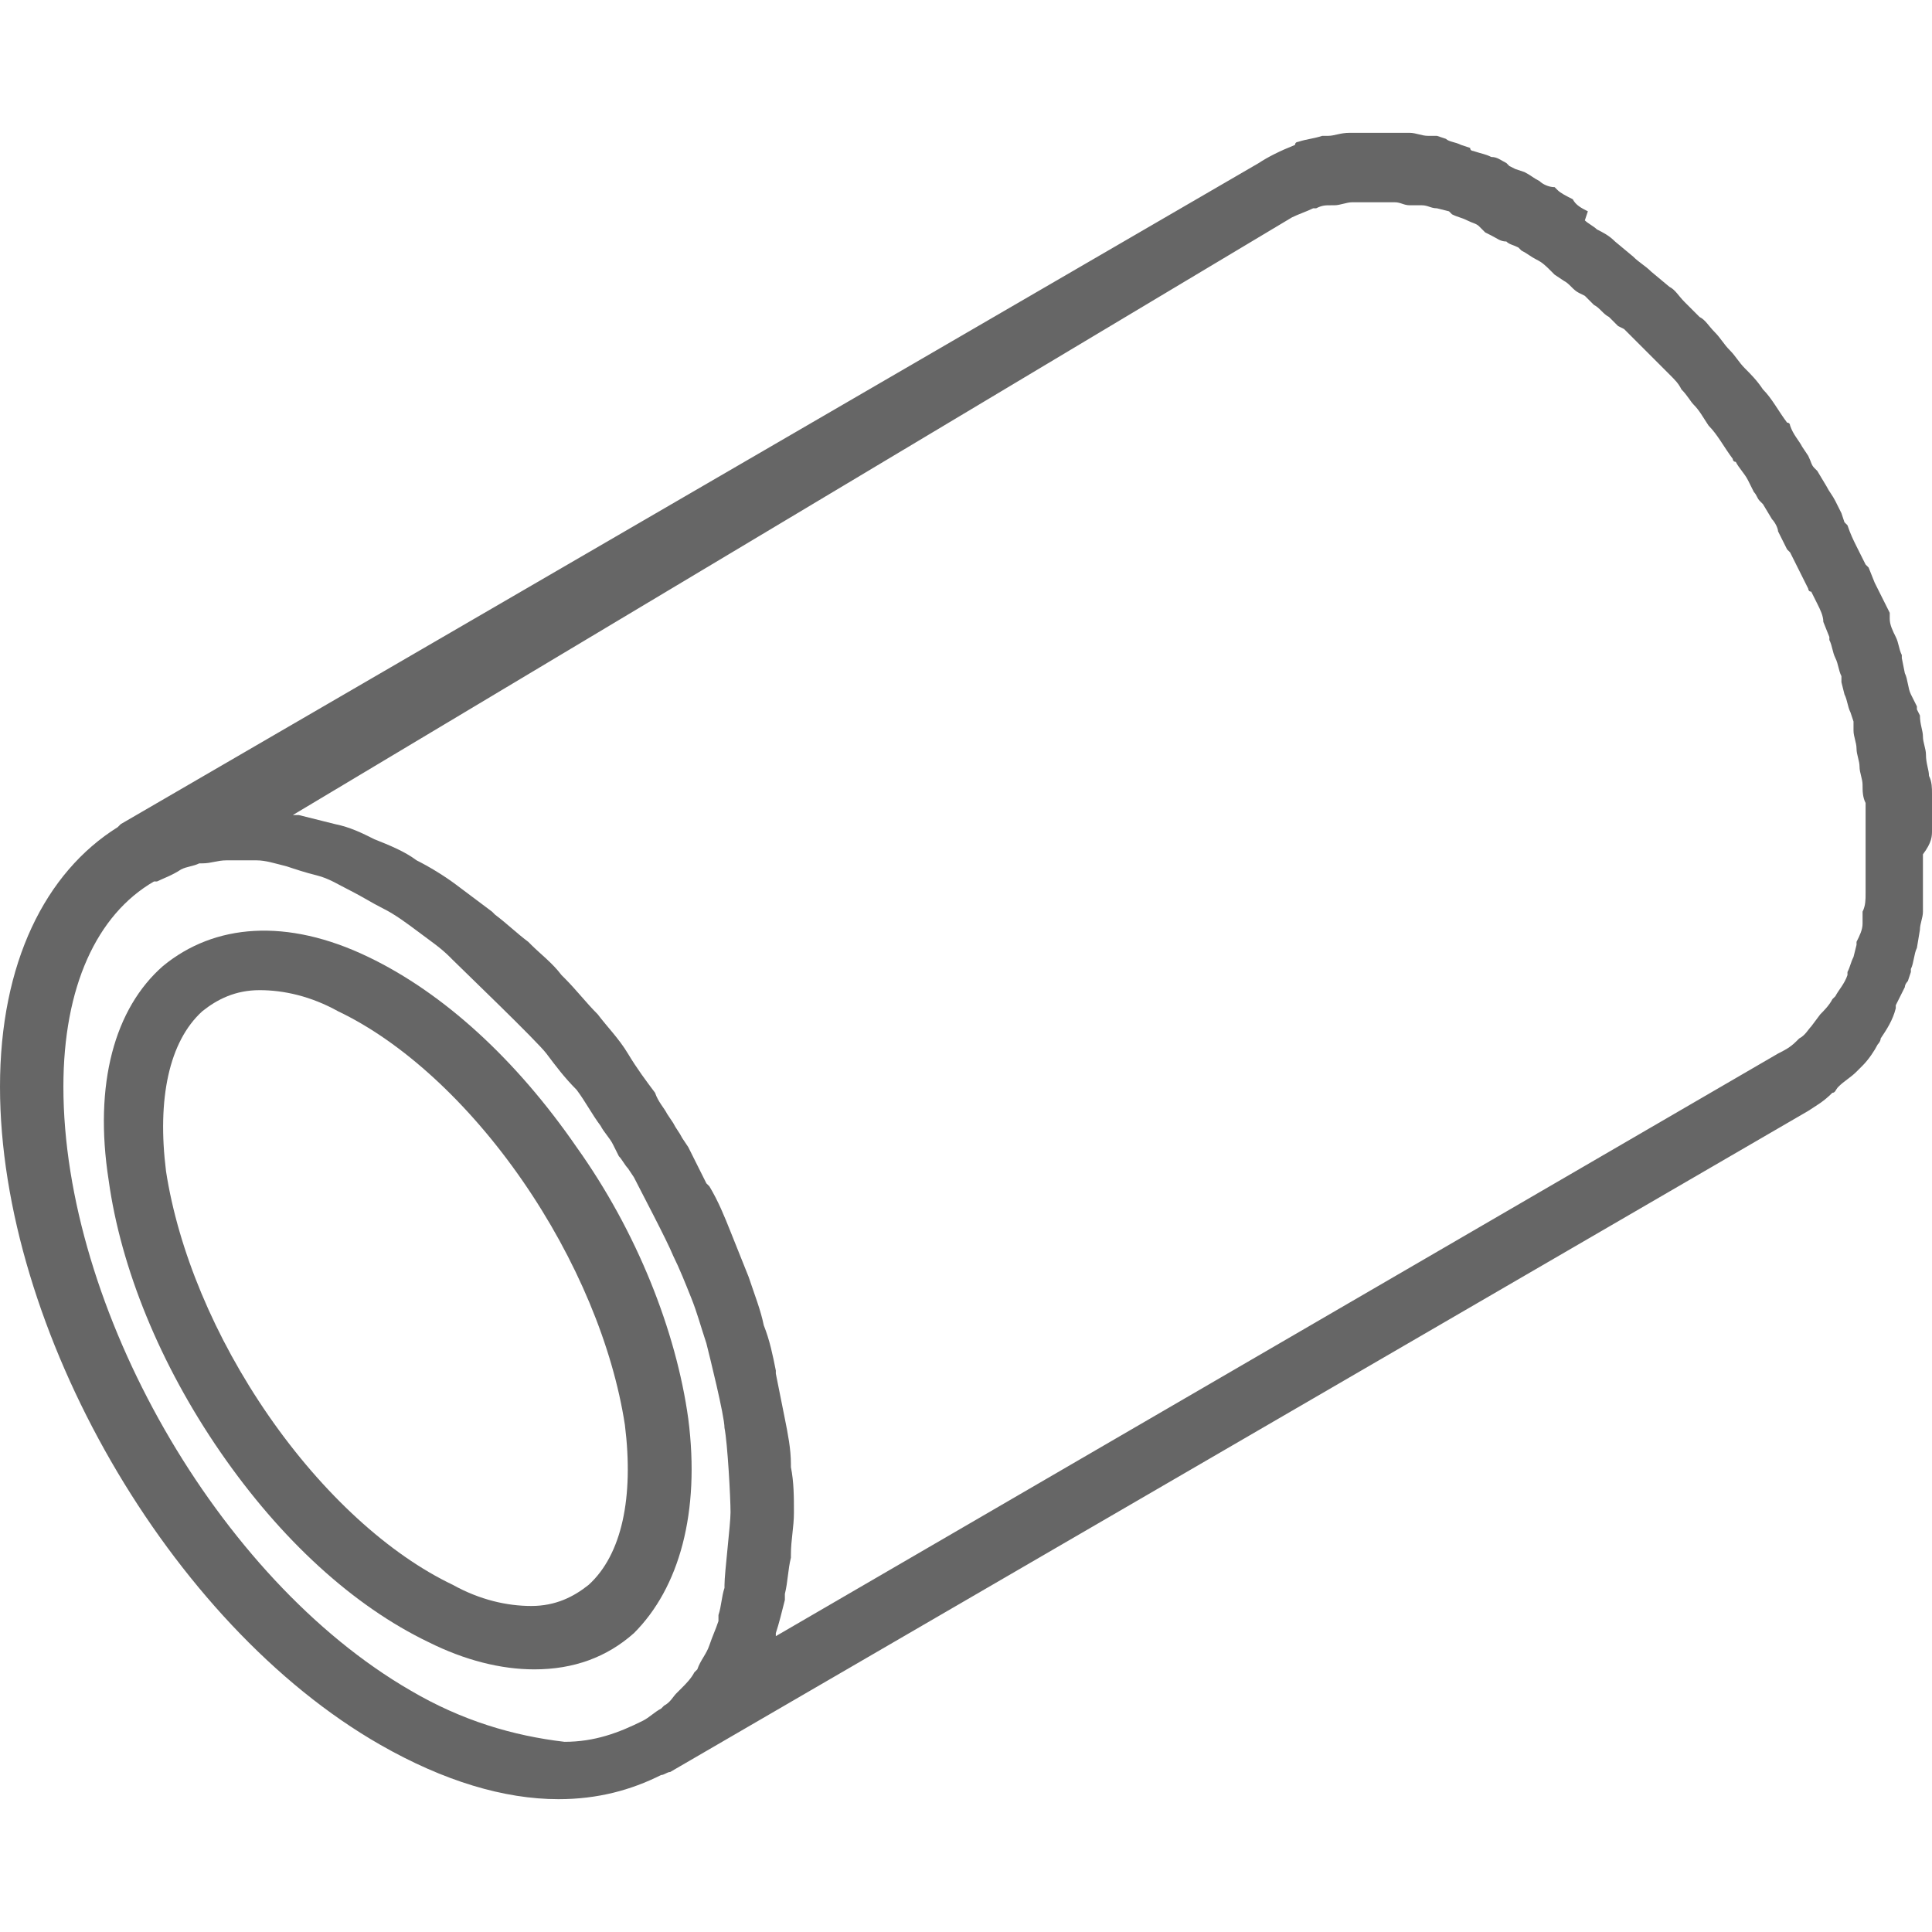
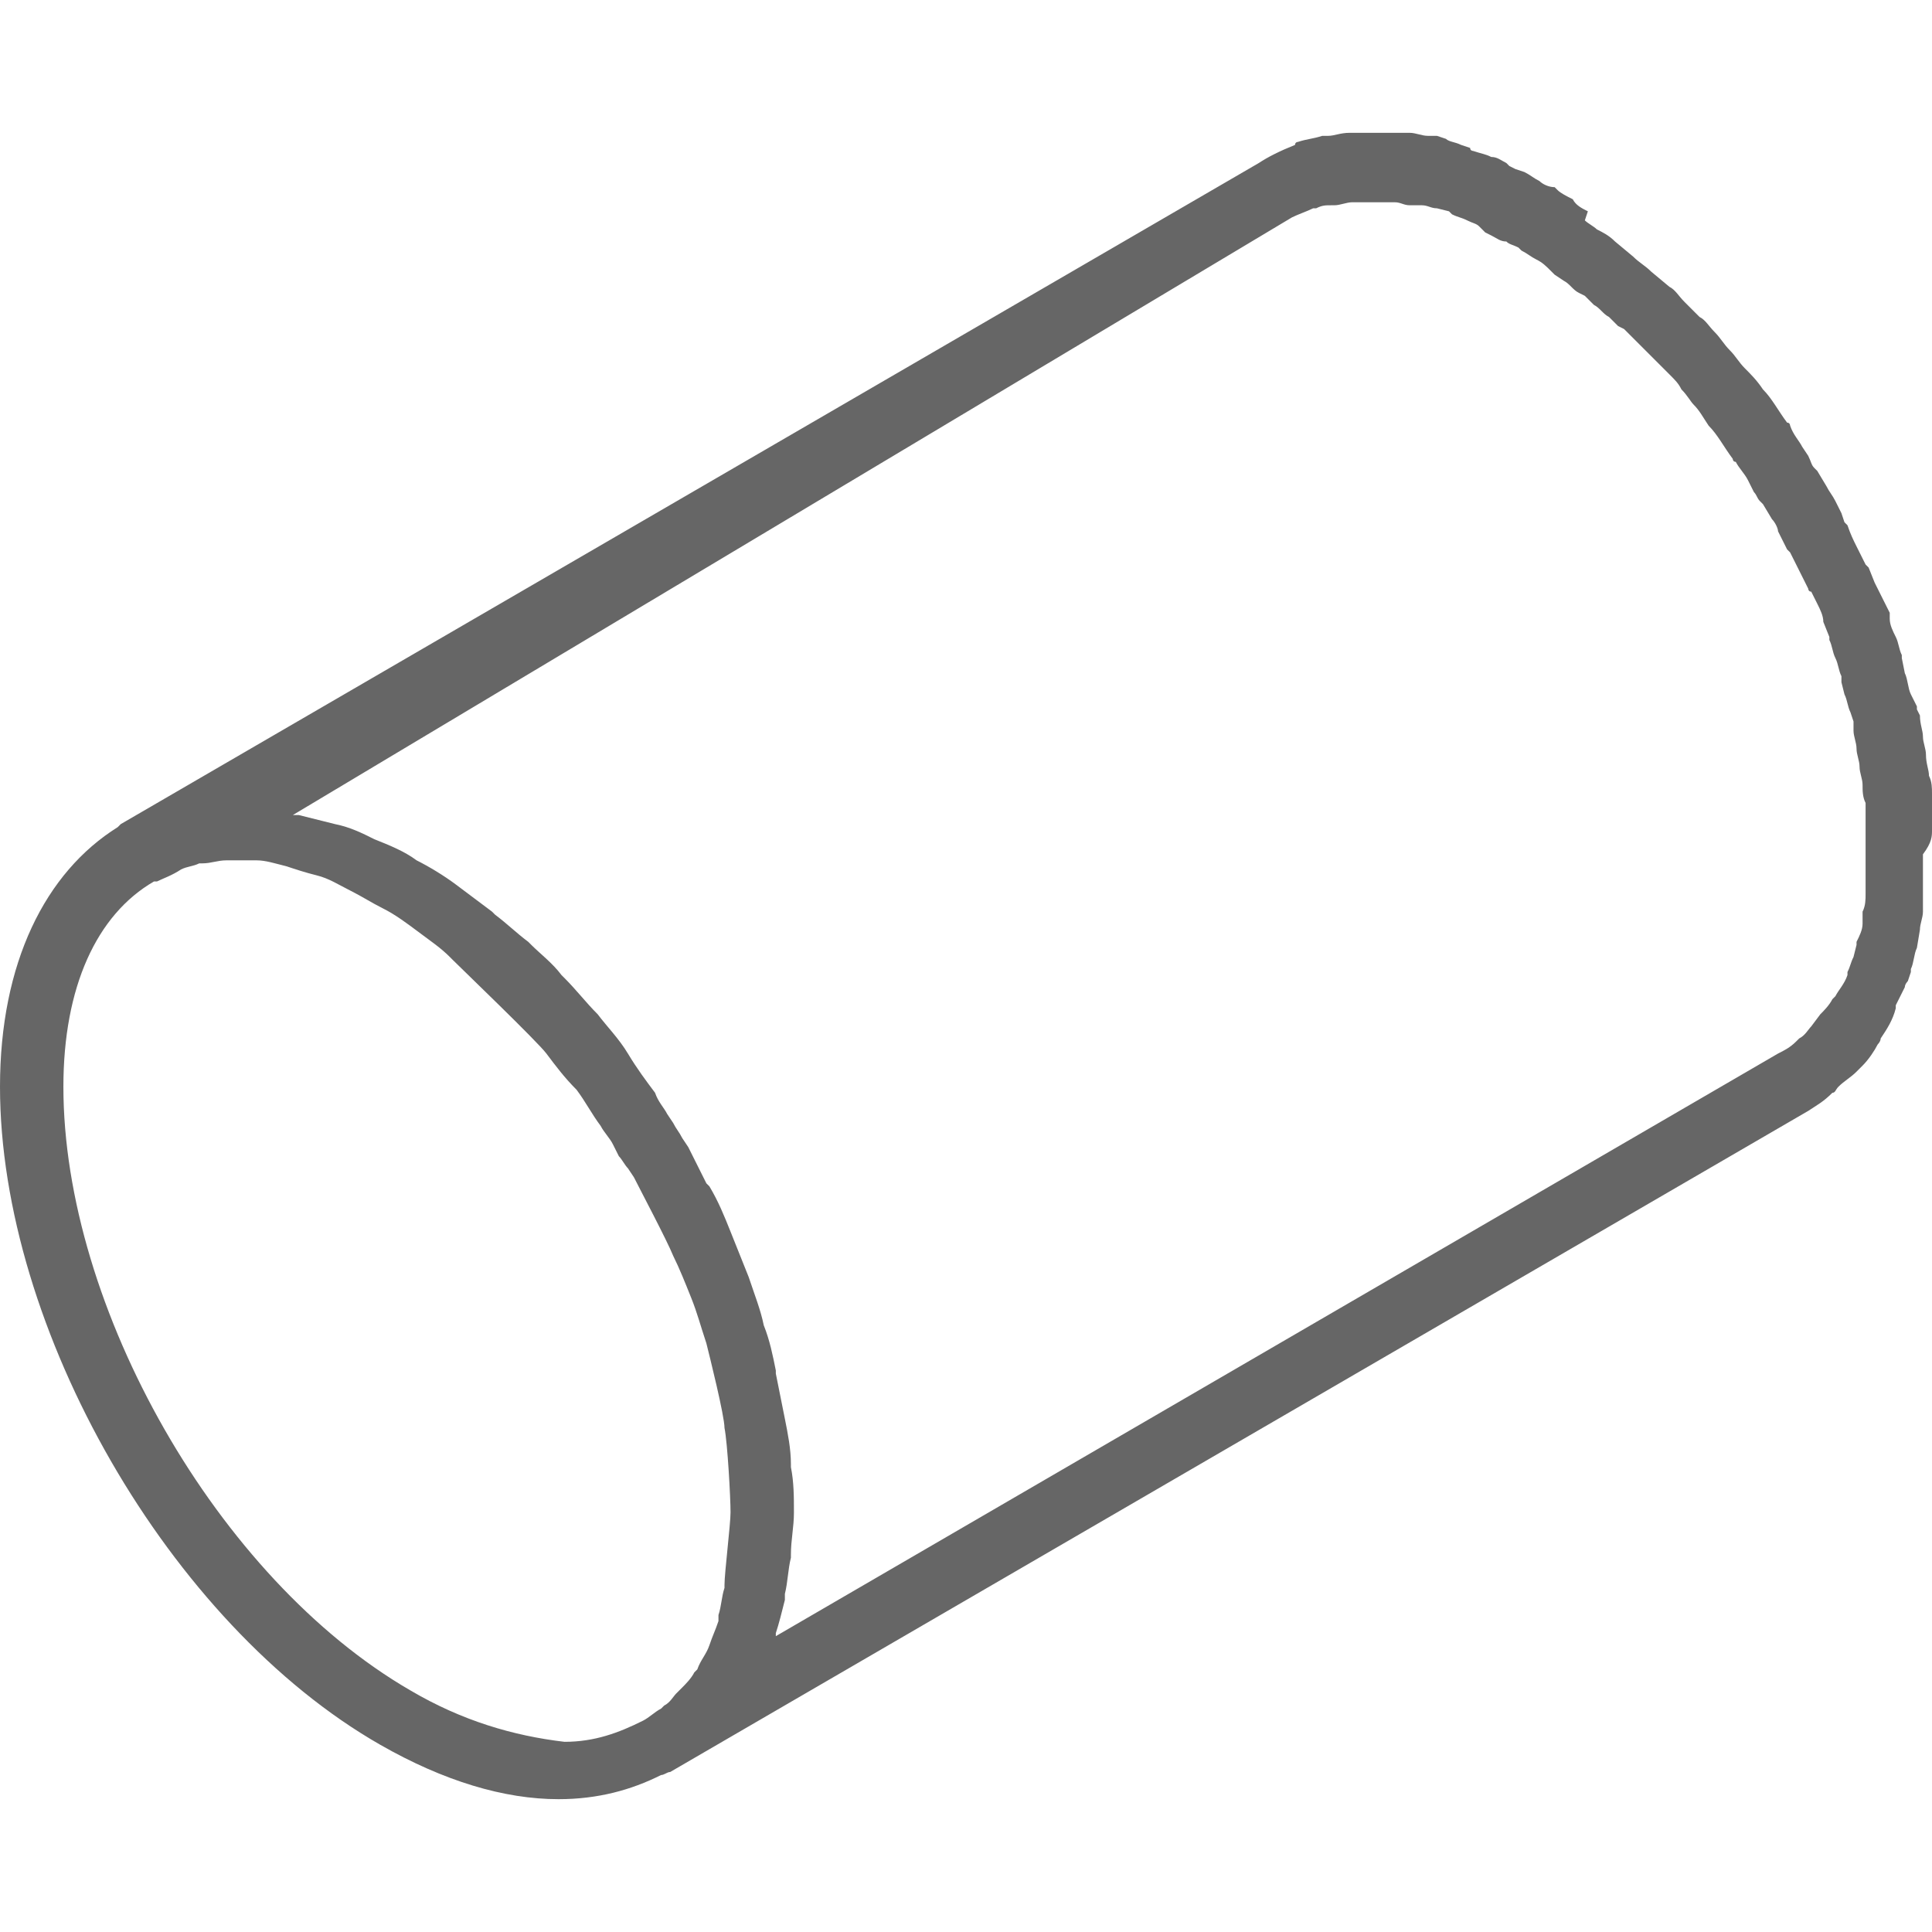
<svg xmlns="http://www.w3.org/2000/svg" version="1.1" id="Layer_1" x="0px" y="0px" viewBox="0 0 64 64" style="enable-background:new 0 0 64 64;" xml:space="preserve">
  <style type="text/css">
	.st0{fill:#666666;}
</style>
  <g>
    <path class="st0" d="M64,27.5c0-0.2,0-0.4,0-0.6l0-0.6c0-0.2,0-0.4-0.1-0.6c0-0.2-0.1-0.4-0.1-0.7c0-0.2-0.1-0.4-0.1-0.6   c0-0.2-0.1-0.4-0.1-0.7l-0.1-0.2c0,0,0-0.1,0-0.1L63.3,23c-0.1-0.2-0.1-0.5-0.2-0.7L63,21.8c0,0,0-0.1,0-0.1   c-0.1-0.2-0.1-0.4-0.2-0.6c-0.1-0.2-0.2-0.4-0.2-0.6l0-0.1l0-0.1l-0.2-0.4c-0.1-0.2-0.2-0.4-0.3-0.6l-0.2-0.5c0,0-0.1-0.1-0.1-0.1   c-0.1-0.2-0.2-0.4-0.3-0.6c-0.1-0.2-0.2-0.4-0.3-0.7l-0.1-0.1L61,17l-0.2-0.4c-0.1-0.2-0.2-0.3-0.3-0.5l-0.3-0.5   c0,0-0.1-0.1-0.1-0.1c-0.1-0.1-0.1-0.2-0.2-0.4l-0.2-0.3c-0.1-0.2-0.3-0.4-0.4-0.7c0,0,0-0.1-0.1-0.1c-0.3-0.4-0.5-0.8-0.8-1.1   c0,0,0,0,0,0c-0.2-0.3-0.4-0.5-0.6-0.7c-0.2-0.2-0.3-0.4-0.5-0.6c0,0,0,0,0,0c-0.2-0.2-0.3-0.4-0.5-0.6c-0.2-0.2-0.3-0.4-0.5-0.5   l-0.1-0.1c0,0-0.1-0.1-0.1-0.1l-0.3-0.3c-0.2-0.2-0.3-0.4-0.5-0.5l-0.6-0.5c-0.2-0.2-0.4-0.3-0.6-0.5l-0.6-0.5   c-0.2-0.2-0.4-0.3-0.6-0.4c-0.1-0.1-0.3-0.2-0.4-0.3L52.6,7c-0.2-0.1-0.4-0.2-0.5-0.4c-0.2-0.1-0.4-0.2-0.5-0.3   c0,0-0.1-0.1-0.1-0.1C51.3,6.2,51.1,6.1,51,6c-0.2-0.1-0.3-0.2-0.5-0.3l-0.3-0.1c0,0-0.2-0.1-0.2-0.1l-0.1-0.1   c-0.2-0.1-0.3-0.2-0.5-0.2c-0.2-0.1-0.3-0.1-0.6-0.2c0,0-0.1,0-0.1-0.1l-0.3-0.1c-0.2-0.1-0.4-0.1-0.5-0.2l-0.3-0.1l-0.2,0   c0,0-0.1,0-0.1,0c-0.2,0-0.4-0.1-0.6-0.1c-0.1,0-0.2,0-0.4,0l-0.1,0c0,0-0.1,0-0.1,0c-0.2,0-0.4,0-0.7,0c-0.1,0-0.1,0-0.3,0l-0.4,0   c-0.3,0-0.5,0.1-0.7,0.1c0,0-0.1,0-0.1,0s-0.1,0-0.1,0c-0.3,0.1-0.5,0.1-0.8,0.2c0,0-0.1,0-0.1,0.1C42.4,5,42,5.2,41.7,5.4L4,27.3   c0,0-0.1,0.1-0.1,0.1C1.5,28.9,0,31.9,0,36c0,8,5.6,17.8,12.6,21.8c2.1,1.2,4.1,1.8,5.9,1.8c1.3,0,2.4-0.3,3.4-0.8   c0.1,0,0.2-0.1,0.3-0.1l37.7-21.9c0.3-0.2,0.5-0.3,0.8-0.6c0.1,0,0.1-0.1,0.2-0.2c0.2-0.2,0.4-0.3,0.6-0.5c0.1-0.1,0.1-0.1,0.2-0.2   c0.2-0.2,0.4-0.5,0.5-0.7c0,0,0.1-0.1,0.1-0.2c0.2-0.3,0.4-0.6,0.5-1c0,0,0-0.1,0-0.1c0.1-0.2,0.2-0.4,0.3-0.6   c0-0.1,0.1-0.2,0.1-0.2l0.1-0.3c0,0,0-0.1,0-0.1c0.1-0.2,0.1-0.5,0.2-0.7l0.1-0.6c0-0.2,0.1-0.4,0.1-0.6l0-0.4l0-0.1l0-0.1   c0-0.2,0-0.4,0-0.6c0-0.2,0-0.4,0-0.7C64,27.9,64,27.7,64,27.5z M13.6,56C7.2,52.3,2.1,43.3,2.1,36c0-3.3,1.1-5.7,3-6.8   c0,0,0.1,0,0.1,0l0,0c0.2-0.1,0.5-0.2,0.8-0.4c0.2-0.1,0.4-0.1,0.6-0.2c0.1,0,0.1,0,0.1,0c0.3,0,0.5-0.1,0.8-0.1l0.4,0   c0.2,0,0.3,0,0.6,0c0.3,0,0.6,0.1,1,0.2c0.3,0.1,0.6,0.2,1,0.3c0.4,0.1,0.7,0.3,1.1,0.5c0.4,0.2,0.7,0.4,1.1,0.6   c0.4,0.2,0.8,0.5,1.2,0.8c0.4,0.3,0.7,0.5,1,0.8l0.1,0.1c0.3,0.3,2.8,2.7,3.1,3.1c0.3,0.4,0.6,0.8,1,1.2l0,0   c0.3,0.4,0.5,0.8,0.8,1.2c0.1,0.2,0.3,0.4,0.4,0.6l0.2,0.4c0.1,0.1,0.2,0.3,0.3,0.4l0.2,0.3c0.2,0.4,1.1,2.1,1.3,2.6   c0.2,0.4,0.4,0.9,0.6,1.4c0.2,0.5,0.3,0.9,0.5,1.5c0.1,0.4,0.6,2.4,0.6,2.8c0.1,0.5,0.2,2.3,0.2,2.8c0,0.4-0.2,2-0.2,2.4l0,0.1   c-0.1,0.3-0.1,0.6-0.2,0.9l0,0.2c-0.1,0.3-0.2,0.5-0.3,0.8c-0.1,0.3-0.3,0.5-0.4,0.8c0,0-0.1,0.1-0.1,0.1c-0.1,0.2-0.3,0.4-0.4,0.5   l-0.2,0.2c-0.1,0.1-0.2,0.3-0.4,0.4l-0.1,0.1c-0.2,0.1-0.4,0.3-0.6,0.4h0c0,0,0,0,0,0c-0.8,0.4-1.6,0.7-2.6,0.7   C17,57.5,15.3,57,13.6,56z M61.8,29.3c0,0,0,0.1,0,0.1l0,0.2c0,0.2,0,0.4-0.1,0.6c0,0,0,0.1,0,0.1l0,0.1c0,0,0,0.2,0,0.2   c0,0.2-0.1,0.4-0.2,0.6c0,0,0,0.1,0,0.1l-0.1,0.4c-0.1,0.2-0.1,0.3-0.2,0.5l0,0.1c-0.1,0.3-0.3,0.5-0.4,0.7c0,0-0.1,0.1-0.1,0.1   c-0.1,0.2-0.3,0.4-0.4,0.5L60,34c-0.1,0.1-0.2,0.3-0.4,0.4l-0.1,0.1c-0.2,0.2-0.4,0.3-0.6,0.4L25.7,54.2c0,0,0,0,0,0l0-0.1   c0.1-0.3,0.2-0.7,0.3-1.1l0-0.2c0.1-0.4,0.1-0.8,0.2-1.2l0-0.1c0-0.5,0.1-0.9,0.1-1.4c0-0.5,0-1-0.1-1.5l0-0.1c0-0.5-0.1-1-0.2-1.5   c-0.1-0.5-0.2-1-0.3-1.5l0-0.1c-0.1-0.5-0.2-1-0.4-1.5c-0.1-0.5-0.3-1-0.5-1.6c-0.2-0.5-0.4-1-0.6-1.5c-0.2-0.5-0.4-1-0.7-1.5   c0,0-0.1-0.1-0.1-0.1c-0.2-0.4-0.4-0.8-0.6-1.2l-0.2-0.3c-0.1-0.2-0.2-0.3-0.3-0.5l-0.2-0.3c-0.1-0.2-0.3-0.4-0.4-0.7   c-0.3-0.4-0.6-0.8-0.9-1.3c0,0,0,0,0,0c-0.3-0.5-0.7-0.9-1-1.3c-0.4-0.4-0.7-0.8-1.1-1.2l-0.1-0.1c-0.3-0.4-0.7-0.7-1-1   c0,0-0.1-0.1-0.1-0.1c-0.4-0.3-0.7-0.6-1.1-0.9l-0.1-0.1c-0.4-0.3-0.8-0.6-1.2-0.9c-0.4-0.3-0.9-0.6-1.3-0.8   c-0.4-0.3-0.9-0.5-1.4-0.7c-0.4-0.2-0.8-0.4-1.3-0.5c-0.4-0.1-0.8-0.2-1.2-0.3c0,0-0.1,0-0.1,0c0,0-0.1,0-0.1,0L42.8,7.2   C43,7.1,43.3,7,43.5,6.9c0,0,0,0,0.1,0c0.2-0.1,0.3-0.1,0.5-0.1l0.1,0c0,0,0,0,0,0c0.2,0,0.4-0.1,0.6-0.1c0,0,0.1,0,0.1,0l0.2,0   c0,0,0.2,0,0.2,0c0.2,0,0.3,0,0.5,0l0.1,0c0,0,0.1,0,0.1,0l0.2,0c0.2,0,0.3,0.1,0.5,0.1l0.1,0l0.2,0l0.1,0c0.2,0,0.3,0.1,0.5,0.1   L48,7l0.1,0.1c0.2,0.1,0.3,0.1,0.5,0.2s0.3,0.1,0.4,0.2l0.1,0.1l0.1,0.1l0.2,0.1c0.2,0.1,0.3,0.2,0.5,0.2c0.1,0.1,0.2,0.1,0.4,0.2   l0.1,0.1c0.2,0.1,0.3,0.2,0.5,0.3c0.2,0.1,0.3,0.2,0.5,0.4c0,0,0.1,0.1,0.1,0.1l0.3,0.2c0.2,0.1,0.3,0.3,0.5,0.4l0.2,0.1l0.3,0.3   c0.2,0.1,0.3,0.3,0.5,0.4l0.2,0.2l0.1,0.1l0.2,0.1c0.2,0.2,0.3,0.3,0.5,0.5l0.3,0.3l0.1,0.1l0.1,0.1c0.2,0.2,0.3,0.3,0.5,0.5   s0.3,0.3,0.4,0.5c0,0,0,0,0,0c0.2,0.2,0.3,0.4,0.4,0.5c0.2,0.2,0.3,0.4,0.5,0.7l0,0c0.3,0.3,0.5,0.7,0.8,1.1c0,0,0,0.1,0.1,0.1   c0.1,0.2,0.3,0.4,0.4,0.6l0.2,0.4c0.1,0.1,0.1,0.2,0.2,0.3l0.1,0.1l0.3,0.5c0.1,0.1,0.2,0.3,0.2,0.4l0.2,0.4l0.1,0.2l0.1,0.1   c0.1,0.2,0.2,0.4,0.3,0.6c0.1,0.2,0.2,0.4,0.3,0.6c0,0,0,0.1,0.1,0.1l0.2,0.4c0.1,0.2,0.2,0.4,0.2,0.6l0.2,0.5l0,0.1   c0.1,0.2,0.1,0.4,0.2,0.6s0.1,0.4,0.2,0.6l0,0.1c0,0,0,0.1,0,0.1l0.1,0.4c0.1,0.2,0.1,0.4,0.2,0.6l0.1,0.3l0,0.2l0,0.1   c0,0.2,0.1,0.4,0.1,0.6c0,0.2,0.1,0.4,0.1,0.6c0,0.2,0.1,0.4,0.1,0.6s0,0.4,0.1,0.6l0,0.2l0,0.2l0,0.2c0,0.2,0,0.4,0,0.5   c0,0.2,0,0.3,0,0.5c0,0.2,0,0.4,0,0.5c0,0.2,0,0.4,0,0.6L61.8,29.3z" />
-     <path class="st0" d="M22.8,47c-0.4-2.9-1.7-6.2-3.7-9c-2-2.9-4.4-5.1-6.9-6.3c-2.7-1.3-5.1-1.1-6.8,0.3c-1.6,1.4-2.3,3.9-1.8,7.1   c0.4,2.9,1.7,6.1,3.7,9s4.4,5.1,6.9,6.3c1.2,0.6,2.4,0.9,3.5,0.9l0,0c1.3,0,2.4-0.4,3.3-1.2C22.5,52.6,23.2,50.1,22.8,47z    M19.5,52.5c-0.5,0.4-1.1,0.7-1.9,0.7l0,0c-0.8,0-1.7-0.2-2.6-0.7c-2.1-1-4.3-3-6.1-5.6c-1.8-2.6-3-5.5-3.4-8.1   c-0.3-2.4,0.1-4.3,1.2-5.3c0.5-0.4,1.1-0.7,1.9-0.7c0.8,0,1.7,0.2,2.6,0.7c2.1,1,4.3,3,6.1,5.6c1.8,2.6,3,5.5,3.4,8.1   C21,49.6,20.6,51.5,19.5,52.5z" />
  </g>
</svg>